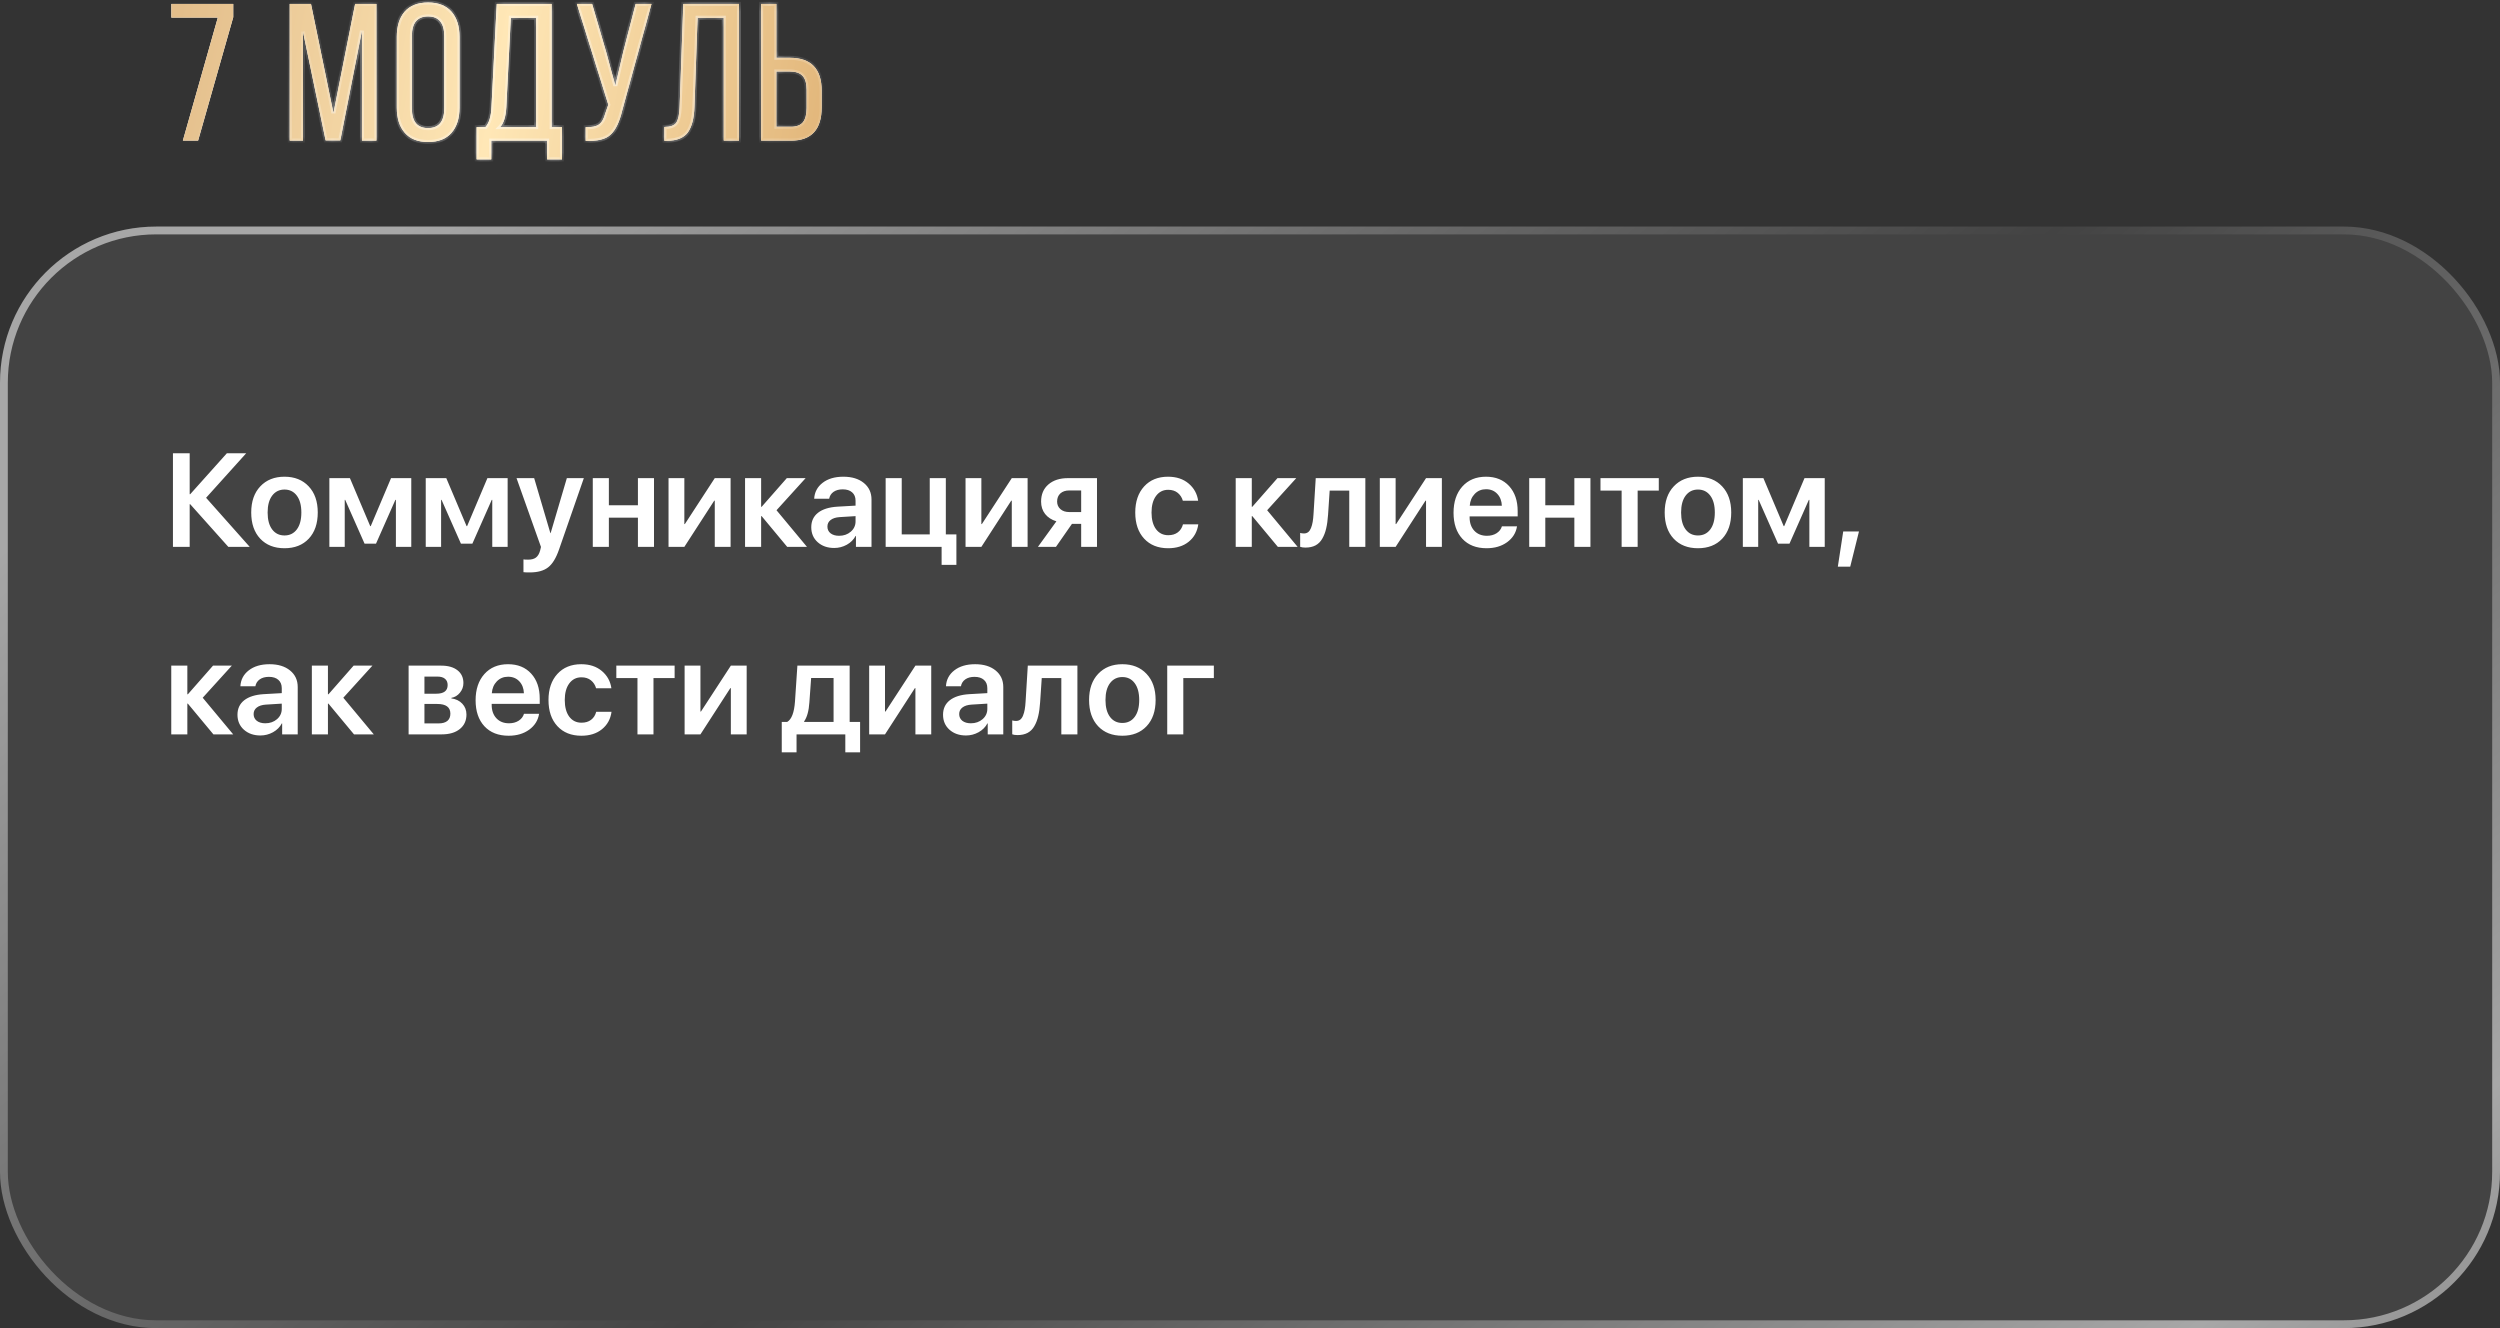
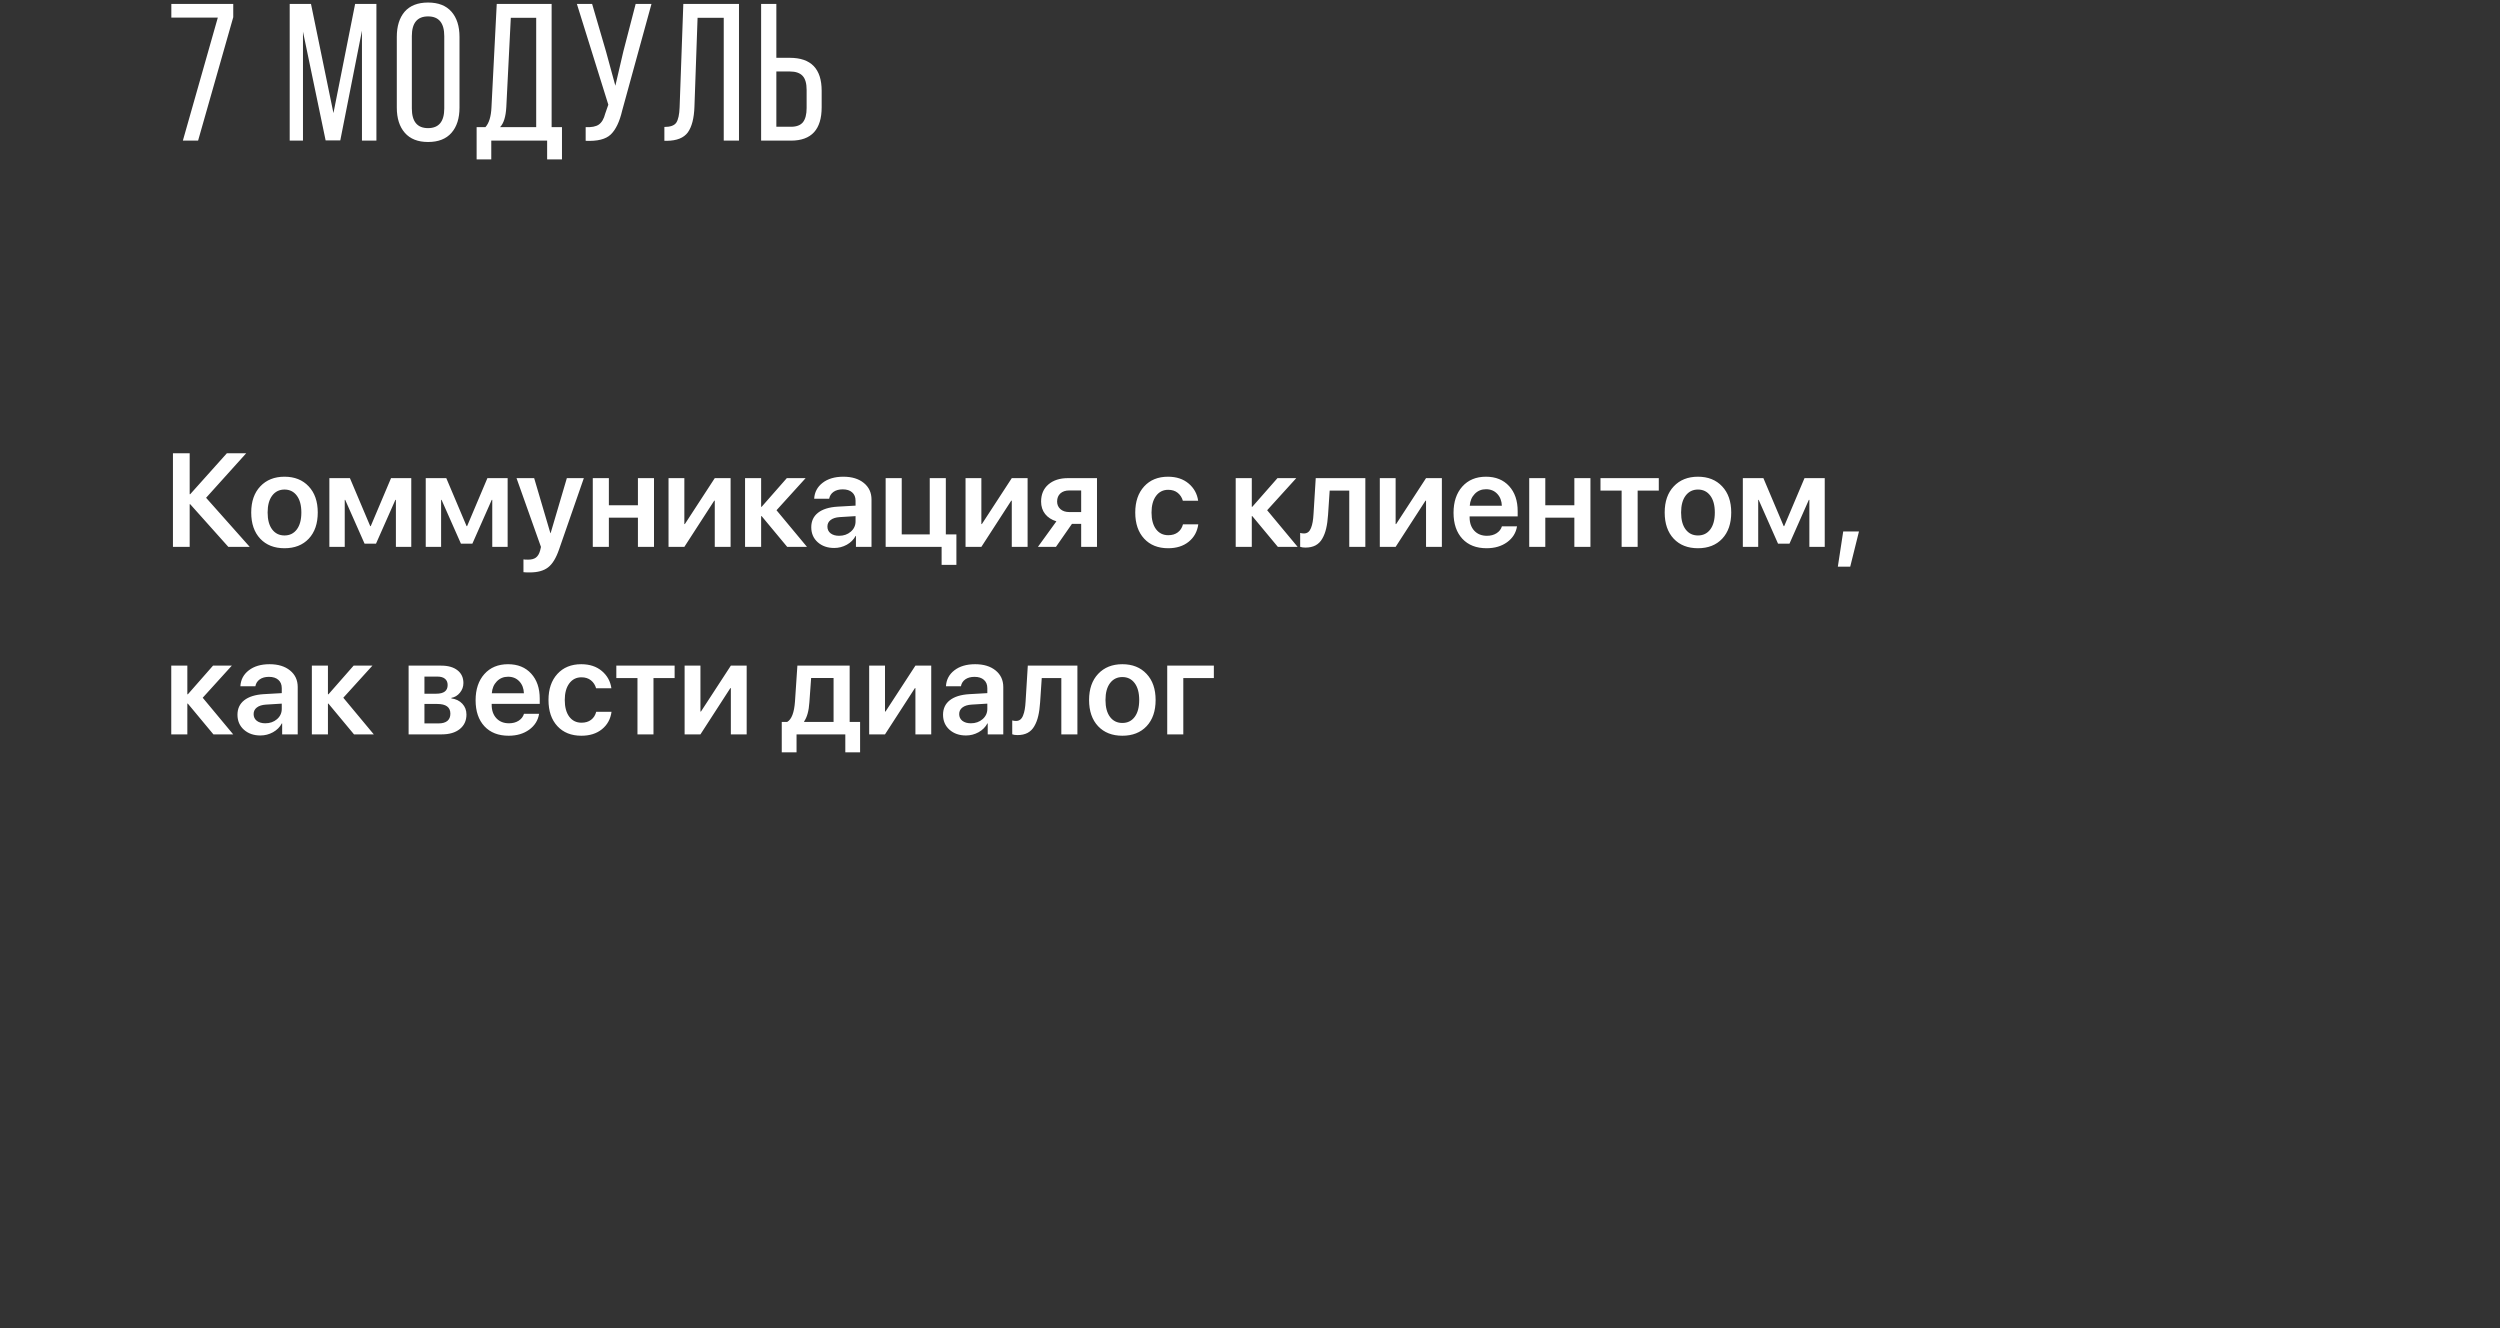
<svg xmlns="http://www.w3.org/2000/svg" width="320" height="170" viewBox="0 0 320 170" fill="none">
  <rect x="0" y="0" width="320" height="170" fill="#333333" stroke="none" />
-   <rect y="29" width="320" height="141" rx="20" fill="white" fill-opacity="0.08" />
-   <rect x="0.5" y="29.5" width="319" height="140" rx="19.5" stroke="url(#paint0_linear_1_521)" stroke-opacity="0.53" />
  <mask id="path-3-inside-1_1_521" fill="white">
-     <path d="M23.406 18L27.881 2.25H21.931V0.5H29.856V2.2L25.356 18H23.406ZM46.331 3.925L43.556 17.975H41.681L38.781 4.05V18H37.081V0.5H39.806L42.681 14.475L45.456 0.5H48.181V18H46.331V3.925ZM50.791 13.775V4.725C50.791 3.358 51.125 2.283 51.791 1.5C52.475 0.717 53.475 0.325 54.791 0.325C56.108 0.325 57.108 0.717 57.791 1.5C58.475 2.283 58.816 3.358 58.816 4.725V13.775C58.816 15.142 58.475 16.217 57.791 17C57.108 17.783 56.108 18.175 54.791 18.175C53.491 18.175 52.5 17.783 51.816 17C51.133 16.217 50.791 15.142 50.791 13.775ZM52.716 4.625V13.875C52.716 15.558 53.408 16.4 54.791 16.4C56.175 16.4 56.866 15.558 56.866 13.875V4.625C56.866 2.942 56.175 2.1 54.791 2.1C53.408 2.1 52.716 2.942 52.716 4.625ZM71.933 20.4H70.033V18H62.883V20.4H61.008V16.275H62.133C62.6 15.758 62.858 14.908 62.908 13.725L63.583 0.5H70.608V16.275H71.933V20.4ZM65.383 2.275L64.808 13.7C64.742 14.933 64.475 15.792 64.008 16.275H68.633V2.275H65.383ZM83.39 0.5L79.64 14.15C79.306 15.583 78.815 16.608 78.165 17.225C77.531 17.825 76.465 18.092 74.965 18.025V16.275C75.715 16.308 76.273 16.2 76.64 15.95C77.023 15.683 77.298 15.217 77.465 14.55L77.865 13.4L73.84 0.5H75.79L77.565 6.575L78.765 10.975L79.79 6.575L81.365 0.5H83.39ZM92.639 2.275H89.29L88.889 13.65C88.84 15.133 88.556 16.233 88.04 16.95C87.523 17.65 86.631 18.008 85.365 18.025H85.04V16.25C85.806 16.25 86.314 16.067 86.564 15.7C86.814 15.317 86.956 14.667 86.99 13.75L87.465 0.5H94.59V18H92.639V2.275ZM99.373 7.4H101.098C103.815 7.4 105.173 8.808 105.173 11.625V13.725C105.173 16.575 103.865 18 101.248 18H97.423V0.5H99.373V7.4ZM99.373 16.225H101.248C101.948 16.225 102.456 16.033 102.773 15.65C103.09 15.25 103.248 14.642 103.248 13.825V11.5C103.248 10.667 103.073 10.067 102.723 9.7C102.373 9.333 101.831 9.15 101.098 9.15H99.373V16.225Z" />
-   </mask>
+     </mask>
  <path d="M23.406 18L27.881 2.25H21.931V0.5H29.856V2.2L25.356 18H23.406ZM46.331 3.925L43.556 17.975H41.681L38.781 4.05V18H37.081V0.5H39.806L42.681 14.475L45.456 0.5H48.181V18H46.331V3.925ZM50.791 13.775V4.725C50.791 3.358 51.125 2.283 51.791 1.5C52.475 0.717 53.475 0.325 54.791 0.325C56.108 0.325 57.108 0.717 57.791 1.5C58.475 2.283 58.816 3.358 58.816 4.725V13.775C58.816 15.142 58.475 16.217 57.791 17C57.108 17.783 56.108 18.175 54.791 18.175C53.491 18.175 52.5 17.783 51.816 17C51.133 16.217 50.791 15.142 50.791 13.775ZM52.716 4.625V13.875C52.716 15.558 53.408 16.4 54.791 16.4C56.175 16.4 56.866 15.558 56.866 13.875V4.625C56.866 2.942 56.175 2.1 54.791 2.1C53.408 2.1 52.716 2.942 52.716 4.625ZM71.933 20.4H70.033V18H62.883V20.4H61.008V16.275H62.133C62.6 15.758 62.858 14.908 62.908 13.725L63.583 0.5H70.608V16.275H71.933V20.4ZM65.383 2.275L64.808 13.7C64.742 14.933 64.475 15.792 64.008 16.275H68.633V2.275H65.383ZM83.39 0.5L79.64 14.15C79.306 15.583 78.815 16.608 78.165 17.225C77.531 17.825 76.465 18.092 74.965 18.025V16.275C75.715 16.308 76.273 16.2 76.64 15.95C77.023 15.683 77.298 15.217 77.465 14.55L77.865 13.4L73.84 0.5H75.79L77.565 6.575L78.765 10.975L79.79 6.575L81.365 0.5H83.39ZM92.639 2.275H89.29L88.889 13.65C88.84 15.133 88.556 16.233 88.04 16.95C87.523 17.65 86.631 18.008 85.365 18.025H85.04V16.25C85.806 16.25 86.314 16.067 86.564 15.7C86.814 15.317 86.956 14.667 86.99 13.75L87.465 0.5H94.59V18H92.639V2.275ZM99.373 7.4H101.098C103.815 7.4 105.173 8.808 105.173 11.625V13.725C105.173 16.575 103.865 18 101.248 18H97.423V0.5H99.373V7.4ZM99.373 16.225H101.248C101.948 16.225 102.456 16.033 102.773 15.65C103.09 15.25 103.248 14.642 103.248 13.825V11.5C103.248 10.667 103.073 10.067 102.723 9.7C102.373 9.333 101.831 9.15 101.098 9.15H99.373V16.225Z" fill="white" />
-   <path d="M23.406 18L27.881 2.25H21.931V0.5H29.856V2.2L25.356 18H23.406ZM46.331 3.925L43.556 17.975H41.681L38.781 4.05V18H37.081V0.5H39.806L42.681 14.475L45.456 0.5H48.181V18H46.331V3.925ZM50.791 13.775V4.725C50.791 3.358 51.125 2.283 51.791 1.5C52.475 0.717 53.475 0.325 54.791 0.325C56.108 0.325 57.108 0.717 57.791 1.5C58.475 2.283 58.816 3.358 58.816 4.725V13.775C58.816 15.142 58.475 16.217 57.791 17C57.108 17.783 56.108 18.175 54.791 18.175C53.491 18.175 52.5 17.783 51.816 17C51.133 16.217 50.791 15.142 50.791 13.775ZM52.716 4.625V13.875C52.716 15.558 53.408 16.4 54.791 16.4C56.175 16.4 56.866 15.558 56.866 13.875V4.625C56.866 2.942 56.175 2.1 54.791 2.1C53.408 2.1 52.716 2.942 52.716 4.625ZM71.933 20.4H70.033V18H62.883V20.4H61.008V16.275H62.133C62.6 15.758 62.858 14.908 62.908 13.725L63.583 0.5H70.608V16.275H71.933V20.4ZM65.383 2.275L64.808 13.7C64.742 14.933 64.475 15.792 64.008 16.275H68.633V2.275H65.383ZM83.39 0.5L79.64 14.15C79.306 15.583 78.815 16.608 78.165 17.225C77.531 17.825 76.465 18.092 74.965 18.025V16.275C75.715 16.308 76.273 16.2 76.64 15.95C77.023 15.683 77.298 15.217 77.465 14.55L77.865 13.4L73.84 0.5H75.79L77.565 6.575L78.765 10.975L79.79 6.575L81.365 0.5H83.39ZM92.639 2.275H89.29L88.889 13.65C88.84 15.133 88.556 16.233 88.04 16.95C87.523 17.65 86.631 18.008 85.365 18.025H85.04V16.25C85.806 16.25 86.314 16.067 86.564 15.7C86.814 15.317 86.956 14.667 86.99 13.75L87.465 0.5H94.59V18H92.639V2.275ZM99.373 7.4H101.098C103.815 7.4 105.173 8.808 105.173 11.625V13.725C105.173 16.575 103.865 18 101.248 18H97.423V0.5H99.373V7.4ZM99.373 16.225H101.248C101.948 16.225 102.456 16.033 102.773 15.65C103.09 15.25 103.248 14.642 103.248 13.825V11.5C103.248 10.667 103.073 10.067 102.723 9.7C102.373 9.333 101.831 9.15 101.098 9.15H99.373V16.225Z" fill="url(#paint1_linear_1_521)" />
  <path d="M23.406 18L23.158 17.93L23.065 18.258H23.406V18ZM27.881 2.25L28.128 2.32L28.222 1.992H27.881V2.25ZM21.931 2.25H21.673V2.508H21.931V2.25ZM21.931 0.5V0.242H21.673V0.5H21.931ZM29.856 0.5H30.113V0.242H29.856V0.5ZM29.856 2.2L30.103 2.271L30.113 2.236V2.2H29.856ZM25.356 18V18.258H25.55L25.603 18.071L25.356 18ZM23.653 18.07L28.128 2.32L27.633 2.18L23.158 17.93L23.653 18.07ZM27.881 1.992H21.931V2.508H27.881V1.992ZM22.188 2.25V0.5H21.673V2.25H22.188ZM21.931 0.758H29.856V0.242H21.931V0.758ZM29.598 0.5V2.2H30.113V0.5H29.598ZM29.608 2.129L25.108 17.929L25.603 18.071L30.103 2.271L29.608 2.129ZM25.356 17.742H23.406V18.258H25.356V17.742ZM46.331 3.925H46.588L46.078 3.875L46.331 3.925ZM43.556 17.975V18.233H43.767L43.808 18.025L43.556 17.975ZM41.681 17.975L41.428 18.027L41.471 18.233H41.681V17.975ZM38.781 4.05L39.033 3.997L38.523 4.05H38.781ZM38.781 18V18.258H39.038V18H38.781ZM37.081 18H36.823V18.258H37.081V18ZM37.081 0.5V0.242H36.823V0.5H37.081ZM39.806 0.5L40.058 0.448L40.015 0.242H39.806V0.5ZM42.681 14.475L42.428 14.527L42.933 14.525L42.681 14.475ZM45.456 0.5V0.242H45.244L45.203 0.45L45.456 0.5ZM48.181 0.5H48.438V0.242H48.181V0.5ZM48.181 18V18.258H48.438V18H48.181ZM46.331 18H46.073V18.258H46.331V18ZM46.078 3.875L43.303 17.925L43.808 18.025L46.583 3.975L46.078 3.875ZM43.556 17.717H41.681V18.233H43.556V17.717ZM41.933 17.922L39.033 3.997L38.528 4.103L41.428 18.027L41.933 17.922ZM38.523 4.05V18H39.038V4.05H38.523ZM38.781 17.742H37.081V18.258H38.781V17.742ZM37.338 18V0.5H36.823V18H37.338ZM37.081 0.758H39.806V0.242H37.081V0.758ZM39.553 0.552L42.428 14.527L42.933 14.423L40.058 0.448L39.553 0.552ZM42.933 14.525L45.708 0.55L45.203 0.45L42.428 14.425L42.933 14.525ZM45.456 0.758H48.181V0.242H45.456V0.758ZM47.923 0.5V18H48.438V0.5H47.923ZM48.181 17.742H46.331V18.258H48.181V17.742ZM46.588 18V3.925H46.073V18H46.588ZM51.791 1.5L51.597 1.331L51.595 1.333L51.791 1.5ZM57.791 17L57.597 16.831L57.791 17ZM51.816 17L52.011 16.831L51.816 17ZM51.049 13.775V4.725H50.534V13.775H51.049ZM51.049 4.725C51.049 3.399 51.372 2.39 51.988 1.667L51.595 1.333C50.877 2.176 50.534 3.317 50.534 4.725H51.049ZM51.986 1.669C52.608 0.956 53.528 0.583 54.791 0.583V0.067C53.422 0.067 52.342 0.477 51.597 1.331L51.986 1.669ZM54.791 0.583C56.055 0.583 56.975 0.956 57.597 1.669L57.986 1.331C57.241 0.477 56.161 0.067 54.791 0.067V0.583ZM57.597 1.669C58.228 2.393 58.559 3.401 58.559 4.725H59.074C59.074 3.316 58.721 2.174 57.986 1.331L57.597 1.669ZM58.559 4.725V13.775H59.074V4.725H58.559ZM58.559 13.775C58.559 15.099 58.228 16.107 57.597 16.831L57.986 17.169C58.721 16.326 59.074 15.184 59.074 13.775H58.559ZM57.597 16.831C56.975 17.544 56.055 17.917 54.791 17.917V18.433C56.161 18.433 57.241 18.023 57.986 17.169L57.597 16.831ZM54.791 17.917C53.546 17.917 52.633 17.544 52.011 16.831L51.622 17.169C52.366 18.022 53.437 18.433 54.791 18.433V17.917ZM52.011 16.831C51.38 16.107 51.049 15.099 51.049 13.775H50.534C50.534 15.184 50.887 16.326 51.622 17.169L52.011 16.831ZM52.459 4.625V13.875H52.974V4.625H52.459ZM52.459 13.875C52.459 14.745 52.637 15.446 53.036 15.932C53.444 16.428 54.045 16.658 54.791 16.658V16.142C54.154 16.142 53.718 15.951 53.434 15.605C53.142 15.25 52.974 14.688 52.974 13.875H52.459ZM54.791 16.658C55.538 16.658 56.139 16.428 56.547 15.932C56.946 15.446 57.124 14.745 57.124 13.875H56.609C56.609 14.688 56.441 15.25 56.149 15.605C55.864 15.951 55.429 16.142 54.791 16.142V16.658ZM57.124 13.875V4.625H56.609V13.875H57.124ZM57.124 4.625C57.124 3.755 56.946 3.054 56.547 2.568C56.139 2.072 55.538 1.842 54.791 1.842V2.358C55.429 2.358 55.864 2.549 56.149 2.895C56.441 3.25 56.609 3.812 56.609 4.625H57.124ZM54.791 1.842C54.045 1.842 53.444 2.072 53.036 2.568C52.637 3.054 52.459 3.755 52.459 4.625H52.974C52.974 3.812 53.142 3.25 53.434 2.895C53.718 2.549 54.154 2.358 54.791 2.358V1.842ZM71.933 20.4V20.658H72.191V20.4H71.933ZM70.033 20.4H69.776V20.658H70.033V20.4ZM70.033 18H70.291V17.742H70.033V18ZM62.883 18V17.742H62.626V18H62.883ZM62.883 20.4V20.658H63.141V20.4H62.883ZM61.008 20.4H60.751V20.658H61.008V20.4ZM61.008 16.275V16.017H60.751V16.275H61.008ZM62.133 16.275V16.533H62.248L62.324 16.448L62.133 16.275ZM62.908 13.725L62.651 13.712L62.651 13.714L62.908 13.725ZM63.583 0.5V0.242H63.338L63.326 0.487L63.583 0.5ZM70.608 0.5H70.866V0.242H70.608V0.5ZM70.608 16.275H70.351V16.533H70.608V16.275ZM71.933 16.275H72.191V16.017H71.933V16.275ZM65.383 2.275V2.017H65.138L65.126 2.262L65.383 2.275ZM64.808 13.7L65.065 13.714L65.065 13.713L64.808 13.7ZM64.008 16.275L63.823 16.096L63.401 16.533H64.008V16.275ZM68.633 16.275V16.533H68.891V16.275H68.633ZM68.633 2.275H68.891V2.017H68.633V2.275ZM71.933 20.142H70.033V20.658H71.933V20.142ZM70.291 20.4V18H69.776V20.4H70.291ZM70.033 17.742H62.883V18.258H70.033V17.742ZM62.626 18V20.4H63.141V18H62.626ZM62.883 20.142H61.008V20.658H62.883V20.142ZM61.266 20.4V16.275H60.751V20.4H61.266ZM61.008 16.533H62.133V16.017H61.008V16.533ZM62.324 16.448C62.851 15.864 63.115 14.941 63.166 13.736L62.651 13.714C62.602 14.876 62.349 15.652 61.942 16.102L62.324 16.448ZM63.165 13.738L63.84 0.513L63.326 0.487L62.651 13.712L63.165 13.738ZM63.583 0.758H70.608V0.242H63.583V0.758ZM70.351 0.5V16.275H70.866V0.5H70.351ZM70.608 16.533H71.933V16.017H70.608V16.533ZM71.676 16.275V20.4H72.191V16.275H71.676ZM65.126 2.262L64.551 13.687L65.065 13.713L65.64 2.288L65.126 2.262ZM64.551 13.686C64.485 14.903 64.223 15.682 63.823 16.096L64.194 16.454C64.727 15.901 64.998 14.963 65.065 13.714L64.551 13.686ZM64.008 16.533H68.633V16.017H64.008V16.533ZM68.891 16.275V2.275H68.376V16.275H68.891ZM68.633 2.017H65.383V2.533H68.633V2.017ZM83.39 0.5L83.638 0.568L83.728 0.242H83.39V0.5ZM79.64 14.15L79.391 14.082L79.389 14.092L79.64 14.15ZM78.165 17.225L78.342 17.412L78.342 17.412L78.165 17.225ZM74.965 18.025H74.707V18.271L74.953 18.282L74.965 18.025ZM74.965 16.275L74.976 16.018L74.707 16.006V16.275H74.965ZM76.64 15.95L76.785 16.163L76.787 16.161L76.64 15.95ZM77.465 14.55L77.221 14.465L77.218 14.476L77.215 14.488L77.465 14.55ZM77.865 13.4L78.108 13.485L78.136 13.404L78.111 13.323L77.865 13.4ZM73.84 0.5V0.242H73.49L73.594 0.577L73.84 0.5ZM75.79 0.5L76.037 0.428L75.983 0.242H75.79V0.5ZM77.565 6.575L77.813 6.507L77.812 6.503L77.565 6.575ZM78.765 10.975L78.516 11.043L79.016 11.033L78.765 10.975ZM79.79 6.575L79.54 6.51L79.539 6.517L79.79 6.575ZM81.365 0.5V0.242H81.165L81.115 0.435L81.365 0.5ZM83.141 0.432L79.391 14.082L79.888 14.218L83.638 0.568L83.141 0.432ZM79.389 14.092C79.06 15.504 78.584 16.472 77.987 17.038L78.342 17.412C79.045 16.745 79.552 15.662 79.891 14.208L79.389 14.092ZM77.987 17.038C77.431 17.565 76.453 17.833 74.976 17.768L74.953 18.282C76.476 18.35 77.632 18.085 78.342 17.412L77.987 17.038ZM75.222 18.025V16.275H74.707V18.025H75.222ZM74.953 16.532C75.724 16.567 76.35 16.459 76.785 16.163L76.495 15.737C76.196 15.941 75.705 16.05 74.976 16.018L74.953 16.532ZM76.787 16.161C77.241 15.846 77.54 15.312 77.715 14.613L77.215 14.488C77.056 15.122 76.805 15.521 76.493 15.739L76.787 16.161ZM77.708 14.635L78.108 13.485L77.621 13.315L77.221 14.465L77.708 14.635ZM78.111 13.323L74.085 0.423L73.594 0.577L77.619 13.477L78.111 13.323ZM73.84 0.758H75.79V0.242H73.84V0.758ZM75.542 0.572L77.317 6.647L77.812 6.503L76.037 0.428L75.542 0.572ZM77.316 6.643L78.516 11.043L79.013 10.907L77.813 6.507L77.316 6.643ZM79.016 11.033L80.04 6.633L79.539 6.517L78.514 10.917L79.016 11.033ZM80.039 6.64L81.614 0.565L81.115 0.435L79.54 6.51L80.039 6.64ZM81.365 0.758H83.39V0.242H81.365V0.758ZM92.639 2.275H92.897V2.017H92.639V2.275ZM89.29 2.275V2.017H89.041L89.032 2.266L89.29 2.275ZM88.889 13.65L88.632 13.641L88.632 13.641L88.889 13.65ZM88.04 16.95L88.247 17.103L88.248 17.101L88.04 16.95ZM85.365 18.025V18.283L85.368 18.282L85.365 18.025ZM85.04 18.025H84.782V18.283H85.04V18.025ZM85.04 16.25V15.992H84.782V16.25H85.04ZM86.564 15.7L86.777 15.845L86.78 15.841L86.564 15.7ZM86.99 13.75L87.247 13.759L87.247 13.759L86.99 13.75ZM87.465 0.5V0.242H87.216L87.207 0.491L87.465 0.5ZM94.59 0.5H94.847V0.242H94.59V0.5ZM94.59 18V18.258H94.847V18H94.59ZM92.639 18H92.382V18.258H92.639V18ZM92.639 2.017H89.29V2.533H92.639V2.017ZM89.032 2.266L88.632 13.641L89.147 13.659L89.547 2.284L89.032 2.266ZM88.632 13.641C88.583 15.105 88.303 16.144 87.831 16.799L88.248 17.101C88.809 16.323 89.096 15.162 89.147 13.659L88.632 13.641ZM87.832 16.797C87.382 17.407 86.586 17.751 85.361 17.767L85.368 18.282C86.677 18.265 87.663 17.893 88.247 17.103L87.832 16.797ZM85.365 17.767H85.04V18.283H85.365V17.767ZM85.297 18.025V16.25H84.782V18.025H85.297ZM85.04 16.508C85.83 16.508 86.453 16.321 86.777 15.845L86.352 15.555C86.176 15.812 85.782 15.992 85.04 15.992V16.508ZM86.78 15.841C87.071 15.395 87.213 14.684 87.247 13.759L86.732 13.741C86.699 14.649 86.558 15.238 86.349 15.559L86.78 15.841ZM87.247 13.759L87.722 0.509L87.207 0.491L86.732 13.741L87.247 13.759ZM87.465 0.758H94.59V0.242H87.465V0.758ZM94.332 0.5V18H94.847V0.5H94.332ZM94.59 17.742H92.639V18.258H94.59V17.742ZM92.897 18V2.275H92.382V18H92.897ZM99.373 7.4H99.115V7.658H99.373V7.4ZM97.423 18H97.165V18.258H97.423V18ZM97.423 0.5V0.242H97.165V0.5H97.423ZM99.373 0.5H99.63V0.242H99.373V0.5ZM99.373 16.225H99.115V16.483H99.373V16.225ZM102.773 15.65L102.971 15.814L102.975 15.81L102.773 15.65ZM102.723 9.7L102.909 9.522L102.723 9.7ZM99.373 9.15V8.892H99.115V9.15H99.373ZM99.373 7.658H101.098V7.142H99.373V7.658ZM101.098 7.658C102.414 7.658 103.354 7.998 103.969 8.635C104.585 9.274 104.915 10.254 104.915 11.625H105.43C105.43 10.179 105.082 9.047 104.339 8.277C103.595 7.506 102.498 7.142 101.098 7.142V7.658ZM104.915 11.625V13.725H105.43V11.625H104.915ZM104.915 13.725C104.915 15.116 104.596 16.11 104.002 16.757C103.412 17.4 102.511 17.742 101.248 17.742V18.258C102.602 18.258 103.663 17.888 104.381 17.105C105.096 16.327 105.43 15.184 105.43 13.725H104.915ZM101.248 17.742H97.423V18.258H101.248V17.742ZM97.68 18V0.5H97.165V18H97.68ZM97.423 0.758H99.373V0.242H97.423V0.758ZM99.115 0.5V7.4H99.63V0.5H99.115ZM99.373 16.483H101.248V15.967H99.373V16.483ZM101.248 16.483C101.992 16.483 102.588 16.278 102.971 15.814L102.574 15.486C102.324 15.789 101.904 15.967 101.248 15.967V16.483ZM102.975 15.81C103.343 15.344 103.505 14.667 103.505 13.825H102.99C102.99 14.616 102.836 15.156 102.571 15.49L102.975 15.81ZM103.505 13.825V11.5H102.99V13.825H103.505ZM103.505 11.5C103.505 10.641 103.327 9.96 102.909 9.522L102.537 9.878C102.819 10.174 102.99 10.693 102.99 11.5H103.505ZM102.909 9.522C102.492 9.085 101.87 8.892 101.098 8.892V9.408C101.793 9.408 102.253 9.581 102.537 9.878L102.909 9.522ZM101.098 8.892H99.373V9.408H101.098V8.892ZM99.115 9.15V16.225H99.63V9.15H99.115Z" fill="url(#paint2_linear_1_521)" fill-opacity="0.51" mask="url(#path-3-inside-1_1_521)" />
  <path d="M26.379 63.716L31.965 70H29.226L24.345 64.538H24.279V70H22.137V58.022H24.279V63.26H24.345L29.035 58.022H31.509L26.379 63.716ZM39.519 68.954C38.75 69.768 37.715 70.174 36.415 70.174C35.114 70.174 34.079 69.768 33.31 68.954C32.541 68.135 32.156 67.017 32.156 65.601C32.156 64.189 32.544 63.074 33.318 62.255C34.093 61.431 35.125 61.019 36.415 61.019C37.709 61.019 38.742 61.431 39.511 62.255C40.285 63.074 40.673 64.189 40.673 65.601C40.673 67.017 40.288 68.135 39.519 68.954ZM34.837 67.767C35.225 68.282 35.751 68.539 36.415 68.539C37.079 68.539 37.604 68.282 37.992 67.767C38.379 67.252 38.573 66.53 38.573 65.601C38.573 64.676 38.379 63.957 37.992 63.442C37.604 62.922 37.079 62.662 36.415 62.662C35.756 62.662 35.23 62.922 34.837 63.442C34.45 63.957 34.256 64.676 34.256 65.601C34.256 66.53 34.45 67.252 34.837 67.767ZM44.126 70H42.159V61.201H44.79L47.388 67.344H47.455L50.053 61.201H52.643V70H50.675V63.982H50.609L48.127 69.593H46.666L44.184 63.982H44.126V70ZM56.461 70H54.494V61.201H57.125L59.723 67.344H59.79L62.388 61.201H64.978V70H63.01V63.982H62.944L60.462 69.593H59.001L56.519 63.982H56.461V70ZM67.816 73.27C67.368 73.27 67.097 73.259 67.003 73.237V71.602C67.097 71.624 67.296 71.635 67.601 71.635C68.027 71.635 68.359 71.547 68.597 71.37C68.835 71.192 69.012 70.902 69.128 70.498C69.128 70.493 69.147 70.412 69.186 70.257C69.23 70.102 69.25 70.019 69.244 70.008L66.115 61.201H68.373L70.448 68.24H70.481L72.556 61.201H74.731L71.552 70.349C71.175 71.439 70.711 72.197 70.157 72.623C69.604 73.055 68.824 73.27 67.816 73.27ZM81.654 70V66.265H77.935V70H75.876V61.201H77.935V64.671H81.654V61.201H83.712V70H81.654ZM87.597 70H85.572V61.201H87.597V67.078H87.664L91.49 61.201H93.516V70H91.49V64.082H91.424L87.597 70ZM99.393 65.31L103.294 70H100.762L97.492 66.065H97.425V70H95.367V61.201H97.425V64.87H97.492L100.712 61.201H103.12L99.393 65.31ZM107.403 68.581C107.995 68.581 108.493 68.406 108.897 68.058C109.306 67.704 109.511 67.263 109.511 66.738V66.065L107.478 66.19C106.979 66.223 106.592 66.348 106.315 66.564C106.044 66.774 105.909 67.053 105.909 67.402C105.909 67.762 106.044 68.049 106.315 68.265C106.592 68.475 106.955 68.581 107.403 68.581ZM106.78 70.141C105.923 70.141 105.217 69.895 104.664 69.402C104.116 68.91 103.842 68.271 103.842 67.485C103.842 66.705 104.13 66.088 104.705 65.634C105.286 65.18 106.113 64.92 107.187 64.853L109.511 64.721V64.09C109.511 63.63 109.365 63.274 109.071 63.019C108.784 62.764 108.382 62.637 107.868 62.637C107.386 62.637 106.993 62.745 106.689 62.961C106.385 63.177 106.199 63.47 106.133 63.841H104.215C104.26 63.005 104.617 62.327 105.286 61.807C105.961 61.281 106.849 61.019 107.951 61.019C109.041 61.019 109.912 61.284 110.565 61.815C111.224 62.347 111.553 63.055 111.553 63.94V70H109.561V68.597H109.52C109.271 69.067 108.894 69.444 108.391 69.726C107.887 70.003 107.35 70.141 106.78 70.141ZM122.419 72.299H120.526V70H113.363V61.201H115.421V68.406H119.007V61.201H121.066V68.406H122.419V72.299ZM125.615 70H123.589V61.201H125.615V67.078H125.681L129.508 61.201H131.533V70H129.508V64.082H129.441L125.615 70ZM136.862 65.543H138.39V62.778H136.862C136.386 62.778 136.007 62.906 135.725 63.16C135.448 63.415 135.31 63.761 135.31 64.198C135.31 64.591 135.451 64.914 135.733 65.169C136.016 65.418 136.392 65.543 136.862 65.543ZM138.39 70V67.053H137.211L135.161 70H132.853L135.219 66.73C134.604 66.541 134.123 66.229 133.774 65.791C133.431 65.349 133.26 64.82 133.26 64.206C133.26 63.282 133.57 62.551 134.189 62.015C134.815 61.472 135.653 61.201 136.705 61.201H140.415V70H138.39ZM153.364 64.098H151.405C151.289 63.683 151.07 63.346 150.75 63.085C150.429 62.825 150.022 62.695 149.529 62.695C148.876 62.695 148.356 62.958 147.969 63.484C147.587 64.004 147.396 64.71 147.396 65.601C147.396 66.503 147.587 67.214 147.969 67.734C148.356 68.249 148.879 68.506 149.538 68.506C150.03 68.506 150.437 68.384 150.758 68.141C151.084 67.897 151.306 67.554 151.422 67.111H153.381C153.254 68.041 152.844 68.785 152.152 69.344C151.466 69.898 150.589 70.174 149.521 70.174C148.232 70.174 147.208 69.765 146.45 68.946C145.692 68.127 145.312 67.012 145.312 65.601C145.312 64.206 145.692 63.094 146.45 62.264C147.208 61.434 148.226 61.019 149.504 61.019C150.578 61.019 151.458 61.309 152.144 61.89C152.83 62.471 153.237 63.207 153.364 64.098ZM162.196 65.31L166.098 70H163.566L160.295 66.065H160.229V70H158.17V61.201H160.229V64.87H160.295L163.516 61.201H165.923L162.196 65.31ZM169.991 65.899C169.946 66.569 169.866 67.15 169.75 67.643C169.639 68.13 169.473 68.564 169.252 68.946C169.036 69.328 168.748 69.615 168.389 69.809C168.029 69.997 167.597 70.091 167.094 70.091C166.817 70.091 166.593 70.058 166.421 69.992V68.215C166.571 68.26 166.734 68.282 166.911 68.282C167.121 68.282 167.301 68.224 167.451 68.107C167.6 67.986 167.719 67.811 167.808 67.585C167.902 67.352 167.974 67.092 168.023 66.804C168.073 66.516 168.109 66.179 168.131 65.791L168.414 61.201H174.764V70H172.705V62.795H170.198L169.991 65.899ZM178.64 70H176.615V61.201H178.64V67.078H178.707L182.533 61.201H184.559V70H182.533V64.082H182.467L178.64 70ZM190.211 62.621C189.636 62.621 189.154 62.82 188.767 63.218C188.385 63.611 188.172 64.118 188.128 64.737H192.237C192.215 64.112 192.018 63.603 191.647 63.21C191.277 62.817 190.798 62.621 190.211 62.621ZM192.245 67.369H194.179C194.046 68.204 193.623 68.882 192.909 69.402C192.195 69.917 191.321 70.174 190.286 70.174C188.969 70.174 187.934 69.77 187.182 68.962C186.429 68.149 186.053 67.039 186.053 65.634C186.053 64.239 186.426 63.121 187.173 62.28C187.926 61.439 188.936 61.019 190.203 61.019C191.448 61.019 192.436 61.42 193.167 62.222C193.897 63.019 194.262 64.087 194.262 65.426V66.099H188.111V66.223C188.111 66.931 188.311 67.501 188.709 67.933C189.113 68.365 189.653 68.581 190.328 68.581C190.804 68.581 191.213 68.473 191.556 68.257C191.905 68.035 192.134 67.739 192.245 67.369ZM201.517 70V66.265H197.798V70H195.74V61.201H197.798V64.671H201.517V61.201H203.576V70H201.517ZM212.325 61.201V62.795H209.619V70H207.568V62.795H204.862V61.201H212.325ZM220.443 68.954C219.674 69.768 218.639 70.174 217.338 70.174C216.038 70.174 215.003 69.768 214.234 68.954C213.465 68.135 213.08 67.017 213.08 65.601C213.08 64.189 213.467 63.074 214.242 62.255C215.017 61.431 216.049 61.019 217.338 61.019C218.633 61.019 219.665 61.431 220.435 62.255C221.209 63.074 221.597 64.189 221.597 65.601C221.597 67.017 221.212 68.135 220.443 68.954ZM215.761 67.767C216.149 68.282 216.674 68.539 217.338 68.539C218.002 68.539 218.528 68.282 218.916 67.767C219.303 67.252 219.497 66.53 219.497 65.601C219.497 64.676 219.303 63.957 218.916 63.442C218.528 62.922 218.002 62.662 217.338 62.662C216.68 62.662 216.154 62.922 215.761 63.442C215.374 63.957 215.18 64.676 215.18 65.601C215.18 66.53 215.374 67.252 215.761 67.767ZM225.05 70H223.083V61.201H225.714L228.312 67.344H228.378L230.977 61.201H233.566V70H231.599V63.982H231.533L229.051 69.593H227.59L225.108 63.982H225.05V70ZM236.829 72.532H235.243L235.932 68.024H237.949L236.829 72.532ZM25.947 89.31L29.849 94H27.317L24.046 90.065H23.98V94H21.921V85.201H23.98V88.87H24.046L27.267 85.201H29.674L25.947 89.31ZM33.958 92.581C34.55 92.581 35.048 92.406 35.452 92.058C35.861 91.704 36.066 91.263 36.066 90.738V90.065L34.032 90.19C33.534 90.223 33.147 90.348 32.87 90.564C32.599 90.774 32.463 91.053 32.463 91.402C32.463 91.762 32.599 92.049 32.87 92.265C33.147 92.475 33.509 92.581 33.958 92.581ZM33.335 94.141C32.477 94.141 31.772 93.895 31.218 93.402C30.67 92.91 30.396 92.271 30.396 91.485C30.396 90.705 30.684 90.088 31.26 89.634C31.841 89.18 32.668 88.92 33.742 88.853L36.066 88.721V88.09C36.066 87.63 35.919 87.274 35.626 87.019C35.338 86.764 34.937 86.637 34.422 86.637C33.941 86.637 33.548 86.745 33.244 86.961C32.939 87.177 32.754 87.47 32.688 87.841H30.77C30.814 87.005 31.171 86.327 31.841 85.807C32.516 85.281 33.404 85.019 34.505 85.019C35.596 85.019 36.467 85.284 37.12 85.815C37.779 86.347 38.108 87.055 38.108 87.94V94H36.116V92.597H36.074C35.825 93.067 35.449 93.444 34.945 93.726C34.442 94.003 33.905 94.141 33.335 94.141ZM43.943 89.31L47.845 94H45.313L42.042 90.065H41.976V94H39.917V85.201H41.976V88.87H42.042L45.263 85.201H47.67L43.943 89.31ZM55.996 86.604H54.328V88.795H55.838C56.812 88.795 57.299 88.425 57.299 87.683C57.299 87.34 57.186 87.074 56.959 86.886C56.738 86.698 56.417 86.604 55.996 86.604ZM55.963 90.107H54.328V92.597H56.129C56.621 92.597 56.998 92.492 57.258 92.282C57.518 92.066 57.648 91.756 57.648 91.352C57.648 90.522 57.086 90.107 55.963 90.107ZM52.302 94V85.201H56.477C57.363 85.201 58.057 85.4 58.561 85.799C59.065 86.192 59.316 86.737 59.316 87.434C59.316 87.893 59.167 88.306 58.868 88.671C58.575 89.031 58.21 89.249 57.773 89.327V89.393C58.353 89.471 58.821 89.697 59.175 90.074C59.529 90.45 59.706 90.912 59.706 91.46C59.706 92.24 59.422 92.86 58.852 93.319C58.287 93.773 57.518 94 56.544 94H52.302ZM65.036 86.621C64.46 86.621 63.979 86.82 63.591 87.218C63.209 87.611 62.996 88.118 62.952 88.737H67.061C67.039 88.112 66.842 87.603 66.472 87.21C66.101 86.817 65.622 86.621 65.036 86.621ZM67.069 91.369H69.003C68.871 92.204 68.447 92.882 67.733 93.402C67.019 93.917 66.145 94.174 65.11 94.174C63.793 94.174 62.758 93.77 62.006 92.962C61.253 92.149 60.877 91.039 60.877 89.634C60.877 88.239 61.251 87.121 61.998 86.28C62.75 85.439 63.76 85.019 65.027 85.019C66.272 85.019 67.26 85.42 67.991 86.222C68.721 87.019 69.086 88.087 69.086 89.426V90.099H62.935V90.223C62.935 90.931 63.135 91.501 63.533 91.933C63.937 92.365 64.477 92.581 65.152 92.581C65.628 92.581 66.037 92.473 66.38 92.257C66.729 92.035 66.959 91.739 67.069 91.369ZM78.259 88.098H76.3C76.184 87.683 75.965 87.346 75.644 87.085C75.323 86.825 74.916 86.695 74.424 86.695C73.771 86.695 73.251 86.958 72.863 87.484C72.481 88.004 72.29 88.71 72.29 89.601C72.29 90.503 72.481 91.214 72.863 91.734C73.251 92.249 73.774 92.506 74.432 92.506C74.925 92.506 75.331 92.384 75.652 92.141C75.979 91.897 76.2 91.554 76.316 91.111H78.275C78.148 92.041 77.739 92.785 77.047 93.344C76.361 93.898 75.484 94.174 74.415 94.174C73.126 94.174 72.102 93.765 71.344 92.946C70.586 92.127 70.207 91.012 70.207 89.601C70.207 88.206 70.586 87.094 71.344 86.264C72.102 85.434 73.121 85.019 74.399 85.019C75.472 85.019 76.352 85.309 77.039 85.89C77.725 86.471 78.132 87.207 78.259 88.098ZM86.352 85.201V86.795H83.646V94H81.596V86.795H78.89V85.201H86.352ZM89.656 94H87.63V85.201H89.656V91.078H89.722L93.549 85.201H95.574V94H93.549V88.082H93.482L89.656 94ZM106.697 92.406V86.787H103.825L103.601 89.899C103.529 90.99 103.305 91.803 102.929 92.34V92.406H106.697ZM101.958 96.299H100.065V92.406H100.762C101.327 92.074 101.659 91.203 101.758 89.791L102.065 85.201H108.756V92.406H110.092V96.299H108.2V94H101.958V96.299ZM113.28 94H111.254V85.201H113.28V91.078H113.346L117.173 85.201H119.198V94H117.173V88.082H117.106L113.28 94ZM124.27 92.581C124.862 92.581 125.36 92.406 125.764 92.058C126.174 91.704 126.378 91.263 126.378 90.738V90.065L124.345 90.19C123.847 90.223 123.459 90.348 123.183 90.564C122.911 90.774 122.776 91.053 122.776 91.402C122.776 91.762 122.911 92.049 123.183 92.265C123.459 92.475 123.822 92.581 124.27 92.581ZM123.647 94.141C122.79 94.141 122.084 93.895 121.531 93.402C120.983 92.91 120.709 92.271 120.709 91.485C120.709 90.705 120.997 90.088 121.572 89.634C122.153 89.18 122.981 88.92 124.054 88.853L126.378 88.721V88.09C126.378 87.63 126.232 87.274 125.938 87.019C125.651 86.764 125.25 86.637 124.735 86.637C124.253 86.637 123.861 86.745 123.556 86.961C123.252 87.177 123.066 87.47 123 87.841H121.083C121.127 87.005 121.484 86.327 122.153 85.807C122.828 85.281 123.717 85.019 124.818 85.019C125.908 85.019 126.78 85.284 127.433 85.815C128.091 86.347 128.42 87.055 128.42 87.94V94H126.428V92.597H126.387C126.138 93.067 125.761 93.444 125.258 93.726C124.754 94.003 124.217 94.141 123.647 94.141ZM133.135 89.899C133.091 90.569 133.011 91.15 132.895 91.643C132.784 92.13 132.618 92.564 132.396 92.946C132.181 93.328 131.893 93.615 131.533 93.809C131.174 93.997 130.742 94.091 130.238 94.091C129.962 94.091 129.737 94.058 129.566 93.992V92.215C129.715 92.26 129.879 92.282 130.056 92.282C130.266 92.282 130.446 92.224 130.595 92.107C130.745 91.986 130.864 91.811 130.952 91.585C131.046 91.352 131.118 91.092 131.168 90.804C131.218 90.516 131.254 90.179 131.276 89.791L131.558 85.201H137.908V94H135.85V86.795H133.343L133.135 89.899ZM146.765 92.954C145.996 93.768 144.961 94.174 143.661 94.174C142.36 94.174 141.325 93.768 140.556 92.954C139.787 92.135 139.402 91.017 139.402 89.601C139.402 88.189 139.79 87.074 140.564 86.255C141.339 85.431 142.371 85.019 143.661 85.019C144.956 85.019 145.988 85.431 146.757 86.255C147.532 87.074 147.919 88.189 147.919 89.601C147.919 91.017 147.534 92.135 146.765 92.954ZM142.083 91.767C142.471 92.282 142.997 92.539 143.661 92.539C144.325 92.539 144.85 92.282 145.238 91.767C145.625 91.252 145.819 90.53 145.819 89.601C145.819 88.676 145.625 87.957 145.238 87.442C144.85 86.922 144.325 86.662 143.661 86.662C143.002 86.662 142.476 86.922 142.083 87.442C141.696 87.957 141.502 88.676 141.502 89.601C141.502 90.53 141.696 91.252 142.083 91.767ZM155.373 86.795H151.463V94H149.405V85.201H155.373V86.795Z" fill="white" />
  <defs>
    <linearGradient id="paint0_linear_1_521" x1="51.2" y1="29" x2="282.542" y2="313.845" gradientUnits="userSpaceOnUse">
      <stop stop-color="white" />
      <stop offset="0.365" stop-color="white" stop-opacity="0" />
      <stop offset="0.693" stop-color="white" />
      <stop offset="1" stop-color="white" stop-opacity="0" />
    </linearGradient>
    <linearGradient id="paint1_linear_1_521" x1="21" y1="2.33" x2="106.515" y2="18.203" gradientUnits="userSpaceOnUse">
      <stop offset="0.021" stop-color="#E3BE8B" />
      <stop offset="0.5" stop-color="#FFE7B6" />
      <stop offset="1" stop-color="#E1B579" />
    </linearGradient>
    <linearGradient id="paint2_linear_1_521" x1="37.184" y1="-4.394" x2="97.305" y2="34.713" gradientUnits="userSpaceOnUse">
      <stop stop-color="white" stop-opacity="0" />
      <stop offset="0.26" stop-color="white" />
      <stop offset="0.768" stop-color="white" />
      <stop offset="1" stop-color="white" stop-opacity="0" />
    </linearGradient>
  </defs>
</svg>